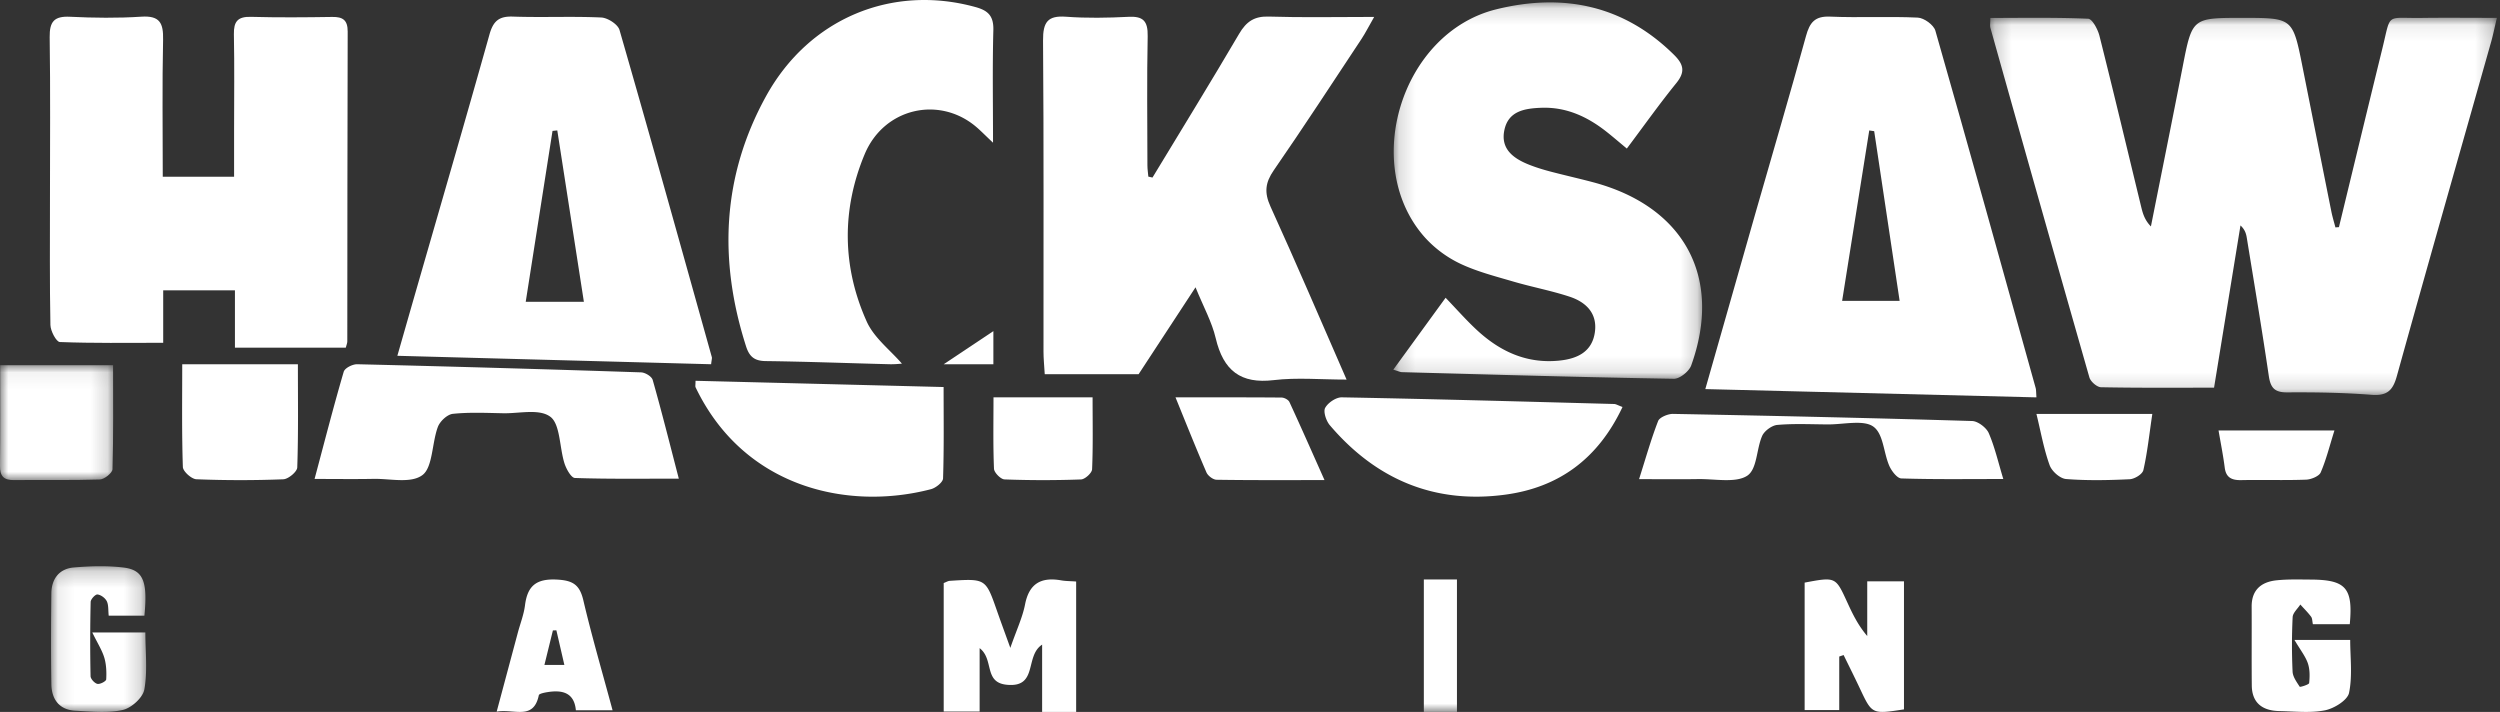
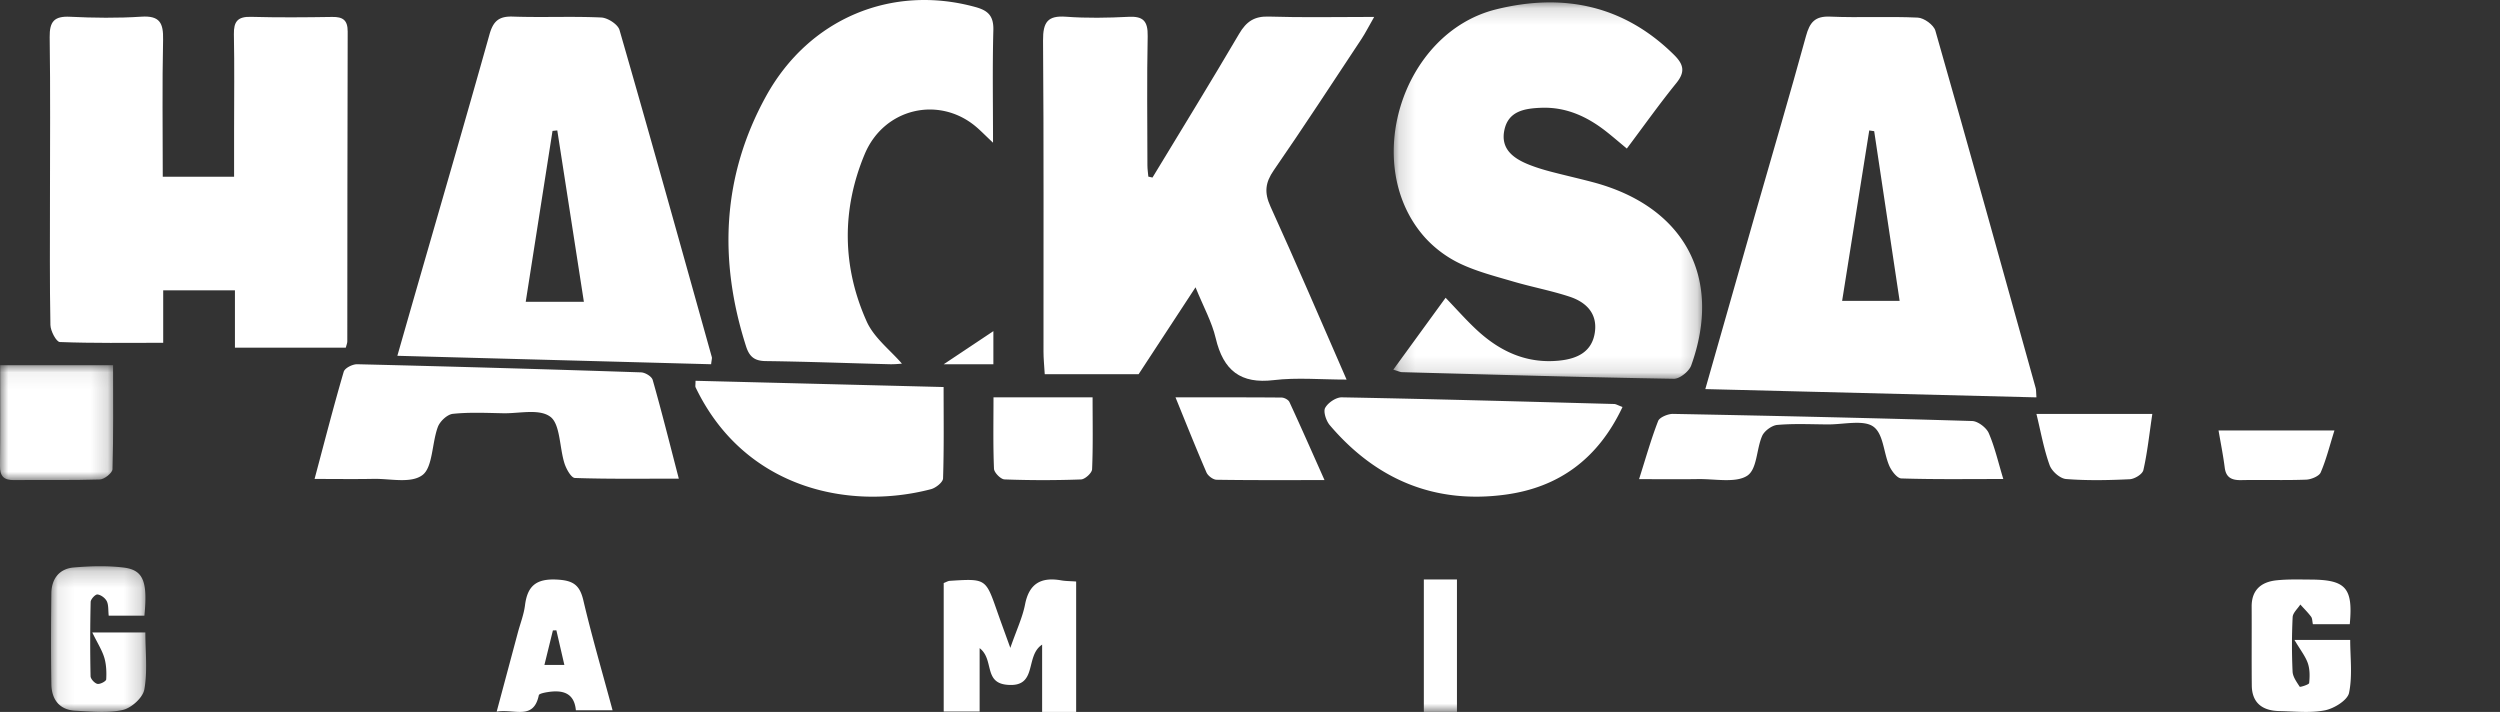
<svg xmlns="http://www.w3.org/2000/svg" height="43" width="151">
  <rect width="100%" height="100%" fill="#333333" stroke="none" />
  <mask id="a" fill="#fff">
-     <path d="m.203.073h30.608v22.783h-30.608z" fill="#fff" fill-rule="evenodd" />
-   </mask>
+     </mask>
  <mask id="b" fill="#fff">
    <path d="m.155.146h18.653v22.733h-18.653z" fill="#fff" fill-rule="evenodd" />
  </mask>
  <mask id="c" fill="#fff">
    <path d="m0 .059h6.836v6.938h-6.836z" fill="#fff" fill-rule="evenodd" />
  </mask>
  <mask id="d" fill="#fff">
    <path d="m.083.201h5.742v8.799h-5.742z" fill="#fff" fill-rule="evenodd" />
  </mask>
  <mask id="e" fill="#fff">
    <path d="m0 43h151v-43h-151z" fill="#fff" fill-rule="evenodd" />
  </mask>
  <g fill="#fff" fill-rule="evenodd">
    <path d="m21.272 12.72c.874-3.602 1.743-7.204 2.626-10.803.534-2.177.175-1.805 2.356-1.835 1.48-.02 2.96-.003 4.558-.003-.148.621-.23 1.037-.345 1.443-1.904 6.734-3.83 13.463-5.701 20.207-.244.876-.601 1.189-1.536 1.117-1.687-.13-3.386-.158-5.08-.145-.763.005-1.008-.274-1.114-.99-.408-2.784-.878-5.56-1.328-8.338-.041-.25-.105-.496-.383-.757l-1.596 9.8c-2.355 0-4.593.019-6.83-.027-.244-.005-.628-.342-.7-.594a4760.428 4760.428 0 0 1 -5.976-21.104c-.04-.141-.006-.303-.006-.608 1.992 0 3.951-.038 5.905.048.25.011.587.643.686 1.037.868 3.45 1.69 6.911 2.53 10.368.096.392.219.778.577 1.141.638-3.206 1.288-6.41 1.913-9.618.58-2.978.568-2.98 3.609-2.98 3.044 0 3.045 0 3.634 2.953.581 2.914 1.158 5.828 1.742 8.74.065.325.163.642.246.963l.213-.016" mask="url(#a)" transform="translate(120 1)" />
    <path d="m69.61 10.724c1.75-2.891 3.522-5.768 5.234-8.683.439-.748.925-1.067 1.787-1.04 2.03.065 4.064.021 6.369.021-.344.6-.532.977-.761 1.324-1.755 2.65-3.49 5.315-5.296 7.928-.523.755-.593 1.35-.204 2.205 1.555 3.414 3.029 6.866 4.595 10.448-1.559 0-2.997-.136-4.4.032-1.989.239-3.043-.566-3.506-2.537-.228-.97-.731-1.87-1.218-3.069l-3.437 5.247h-5.671c-.03-.52-.075-.946-.075-1.372-.005-6.26.023-12.52-.027-18.78-.009-1.121.288-1.52 1.388-1.438 1.253.093 2.519.069 3.775.006.868-.044 1.176.238 1.157 1.167-.053 2.6-.02 5.203-.016 7.804 0 .227.036.453.055.68l.25.057m-59.779-.051h4.309v-2.849c0-1.92.026-3.839-.012-5.757-.015-.77.233-1.071 1.027-1.05 1.636.045 3.274.032 4.911.006.645-.01.937.19.935.885-.02 6.237-.016 12.474-.023 18.712 0 .112-.054.224-.093.38h-6.694v-3.463h-4.333v3.168c-2.196 0-4.223.032-6.245-.047-.21-.008-.56-.665-.567-1.026-.05-2.558-.027-5.117-.027-7.676 0-3.239.03-6.478-.018-9.716-.013-.94.277-1.274 1.228-1.228 1.434.07 2.879.089 4.31-.005 1.116-.072 1.334.386 1.312 1.39-.059 2.713-.02 5.427-.02 8.276m103.37-2.75-.298-.044-1.638 10.293h3.473c-.52-3.475-1.029-6.862-1.537-10.25m-10.2 15.58c1.063-3.733 2.055-7.226 3.054-10.717 1.012-3.535 2.055-7.062 3.027-10.607.228-.828.54-1.214 1.46-1.174 1.762.076 3.531-.024 5.292.06.377.017.963.44 1.063.79 2.055 7.186 4.053 14.39 6.06 21.591.031.113.02.237.044.556l-20-.5" />
    <path d="m.155 22.328 3.16-4.343c.67.699 1.218 1.32 1.82 1.886 1.4 1.32 3.03 2.112 5.041 1.91 1.098-.11 1.99-.534 2.155-1.72.158-1.126-.523-1.809-1.524-2.14-1.11-.367-2.272-.583-3.397-.913-1.084-.318-2.197-.602-3.208-1.08a6.865 6.865 0 0 1 -2.112-1.558c-3.923-4.347-1.455-12.382 4.273-13.804 4.053-1.006 7.713-.253 10.746 2.744.595.589.686 1.035.14 1.71-1.023 1.262-1.963 2.587-2.988 3.953-.466-.387-.824-.696-1.195-.99-1.164-.925-2.456-1.537-4.004-1.472-.972.04-1.934.196-2.188 1.303-.267 1.158.504 1.744 1.478 2.132.411.164.84.295 1.269.409.86.227 1.731.421 2.592.65 5.525 1.466 7.848 5.764 5.935 11.07-.128.355-.693.81-1.047.804-5.476-.092-10.952-.252-16.427-.401-.11-.003-.218-.061-.52-.15" mask="url(#b)" transform="translate(84)" />
    <path d="m35.266 18.227-1.606-10.35-.288.03-1.618 10.32h3.51zm7.686 3.773-18.952-.51c.379-1.32.709-2.478 1.042-3.635 1.512-5.253 3.043-10.502 4.52-15.765.226-.809.566-1.118 1.416-1.088 1.778.063 3.562-.026 5.338.055.39.018 1.003.413 1.102.754 1.897 6.575 3.732 13.168 5.576 19.759.02.07-.013.156-.042.43zm17.028-13.38c-.505-.474-.775-.758-1.074-1.004-2.232-1.835-5.52-1.077-6.68 1.699-1.397 3.344-1.362 6.797.123 10.104.445.99 1.422 1.725 2.128 2.546-.102.005-.423.042-.743.034-2.496-.063-4.992-.158-7.49-.19-.654-.008-.977-.25-1.18-.884-1.672-5.214-1.447-10.292 1.197-15.1 2.6-4.728 7.623-6.786 12.654-5.4.752.207 1.108.523 1.084 1.399-.059 2.174-.02 4.351-.02 6.797m-40.979 20.309c.624-2.337 1.157-4.417 1.76-6.474.068-.23.536-.462.813-.456a1872.9 1872.9 0 0 1 17.146.491c.247.008.642.241.704.459.54 1.898 1.02 3.815 1.577 5.96-2.236 0-4.257.03-6.275-.04-.225-.008-.523-.541-.633-.889-.3-.953-.252-2.348-.841-2.8-.665-.511-1.874-.202-2.847-.22-1.018-.019-2.042-.07-3.051.035-.333.034-.779.444-.909.798-.358.97-.303 2.424-.922 2.896-.696.53-1.95.215-2.962.234-1.089.022-2.178.005-3.56.005m23.01-5.929 14.984.377c0 1.888.027 3.706-.033 5.52-.008.23-.435.572-.726.649-4.998 1.31-11.298-.06-14.22-6.149-.03-.061-.005-.149-.005-.397m55.99 1.583c-1.489 3.16-3.873 4.855-7.052 5.291-4.241.583-7.803-.872-10.628-4.192-.219-.256-.405-.817-.28-1.046.174-.316.66-.642 1.006-.636 5.484.101 10.967.255 16.45.402.108.003.215.074.504.181m23 4.35c-2.196 0-4.18.029-6.16-.035-.259-.009-.596-.46-.729-.767-.349-.802-.349-1.938-.972-2.371-.596-.415-1.802-.118-2.74-.124-1.017-.007-2.04-.058-3.048.03-.334.028-.785.367-.915.661-.356.809-.296 2.02-.914 2.414-.693.443-1.948.18-2.96.196-1.122.018-2.246.004-3.562.004.414-1.3.728-2.425 1.153-3.515.085-.217.592-.432.899-.426 6.022.114 12.044.248 18.065.43.353.01.861.405 1.001.725.364.836.564 1.731.882 2.778m-56 14.067h-2.055v-4.064c-1.067.69-.225 2.627-2.153 2.422-1.385-.148-.74-1.528-1.622-2.21v3.831h-2.17v-7.763c.15-.056.257-.126.369-.133 2.168-.139 2.166-.137 2.845 1.799.224.642.46 1.28.81 2.251.376-1.083.735-1.835.889-2.622.236-1.208.909-1.681 2.182-1.457.27.048.552.044.905.07z" />
    <path d="m.009.059h6.821c0 2.195.025 4.24-.035 6.282-.006.223-.49.61-.763.62-1.728.057-3.46.016-5.189.036-.622.008-.85-.242-.844-.86.024-2.009.011-4.017.011-6.077" mask="url(#c)" transform="translate(0 22)" />
-     <path d="m17.993 22c0 2.189.031 4.214-.039 6.235-.009.26-.54.702-.841.714a66.29 66.29 0 0 1 -5.252-.002c-.293-.012-.807-.473-.816-.741-.069-2.065-.038-4.134-.038-6.206zm93.097 17.655v3.235h-2.09v-7.7c1.87-.35 1.869-.35 2.562 1.162.318.692.64 1.383 1.219 2.065v-3.304h2.219v7.734c-1.931.296-1.928.295-2.65-1.236-.322-.686-.663-1.364-.996-2.046l-.263.09" />
    <path d="m5.722 3.185h-2.156c-.036-.331-.003-.646-.117-.873-.1-.198-.36-.385-.563-.406-.13-.012-.406.285-.41.45a103.458 103.458 0 0 0 -.006 4.486c.003.168.25.432.415.464.166.033.524-.16.53-.271.025-.434.008-.898-.114-1.308-.137-.457-.405-.867-.727-1.526h3.206c0 1.163.137 2.338-.062 3.442-.09.505-.797 1.13-1.31 1.24-.92.2-1.908.093-2.865.043-.9-.048-1.424-.619-1.44-1.598-.03-1.828-.021-3.658-.001-5.486.01-.938.53-1.496 1.35-1.566.99-.084 2-.115 2.983 0 1.217.141 1.492.82 1.287 2.91" mask="url(#d)" transform="translate(3 34)" />
    <path d="m141.926 37.703h-2.228c-.04-.183-.03-.35-.11-.456-.194-.26-.43-.49-.648-.734-.162.254-.452.502-.464.761a34.916 34.916 0 0 0 -.004 3.29c.014.316.248.631.432.917.019.03.559-.128.569-.226.041-.395.047-.824-.08-1.195-.146-.423-.449-.8-.81-1.41h3.369c0 1.06.145 2.163-.07 3.2-.09.438-.893.941-1.453 1.053-.884.176-1.837.062-2.76.045-1.06-.02-1.651-.529-1.661-1.545-.016-1.59.001-3.179-.008-4.768-.005-.968.539-1.486 1.51-1.585.677-.07 1.365-.047 2.047-.044 2.128.01 2.575.494 2.369 2.697m-107.839 2.457-.482-2.089-.21.006-.512 2.083zm2.913 2.74h-2.217c-.099-1.077-.83-1.244-1.744-1.091-.176.03-.475.09-.494.182-.32 1.54-1.487.807-2.545.99l1.28-4.778c.147-.547.36-1.086.43-1.642.147-1.177.68-1.622 1.941-1.554.979.053 1.367.33 1.586 1.264.517 2.196 1.153 4.366 1.763 6.63zm43-13.903c-2.343 0-4.431.013-6.519-.02-.211-.003-.521-.237-.61-.441-.637-1.472-1.231-2.963-1.871-4.536 2.237 0 4.32-.006 6.404.012.164.001.412.13.477.27.688 1.485 1.347 2.984 2.119 4.714m-14.008-4.996c0 1.566.031 2.958-.03 4.345-.01.223-.428.604-.668.613-1.54.056-3.083.056-4.621-.002-.23-.009-.626-.411-.636-.644-.06-1.425-.03-2.854-.03-4.312zm57.008 1h7c-.188 1.262-.3 2.346-.54 3.392-.06.257-.536.54-.83.554-1.28.06-2.566.088-3.84-.013-.358-.029-.856-.458-.994-.84-.35-.967-.531-2.012-.796-3.093m11 1h7c-.302.962-.5 1.774-.832 2.539-.095.22-.57.421-.88.432-1.306.048-2.617.003-3.925.028-.617.013-.918-.194-.99-.756-.095-.752-.246-1.498-.373-2.243" />
    <path d="m86 43h2v-8h-2zm-26-23v2h-3z" mask="url(#e)" />
  </g>
</svg>